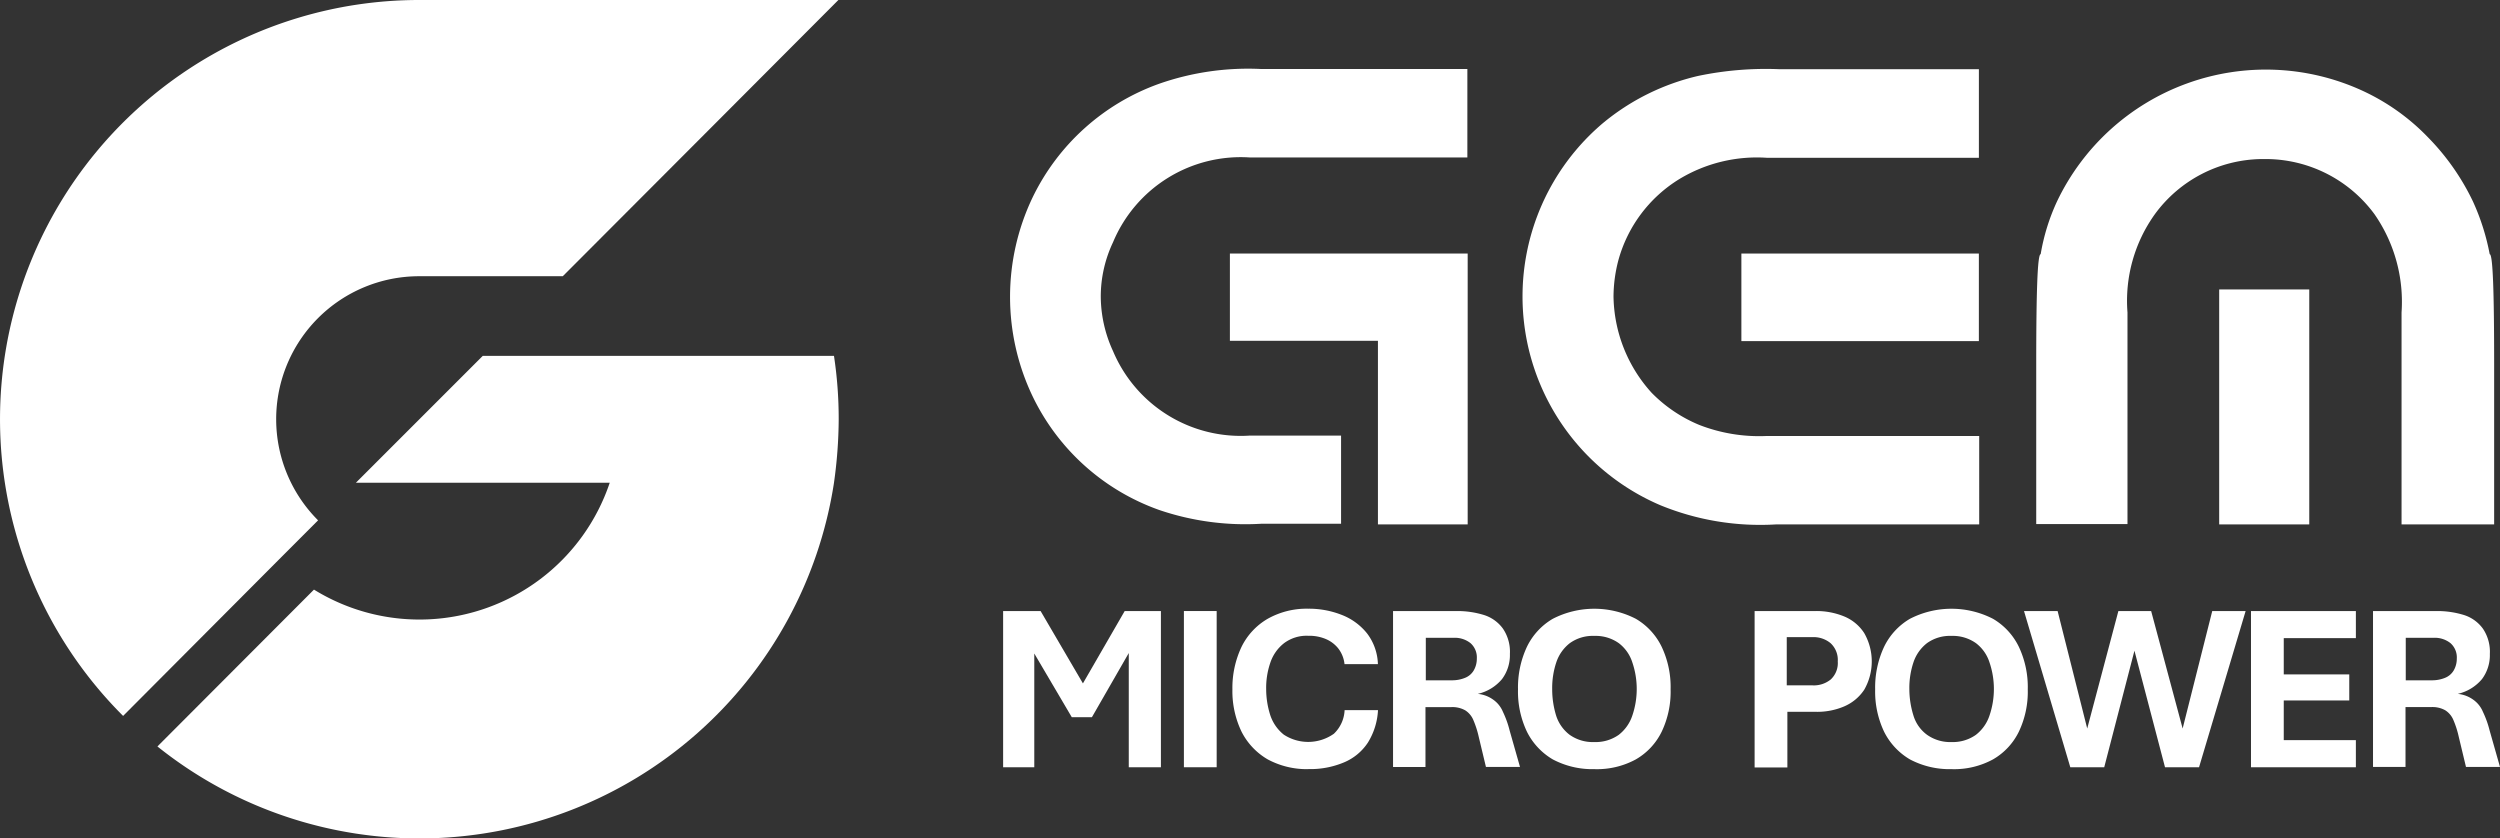
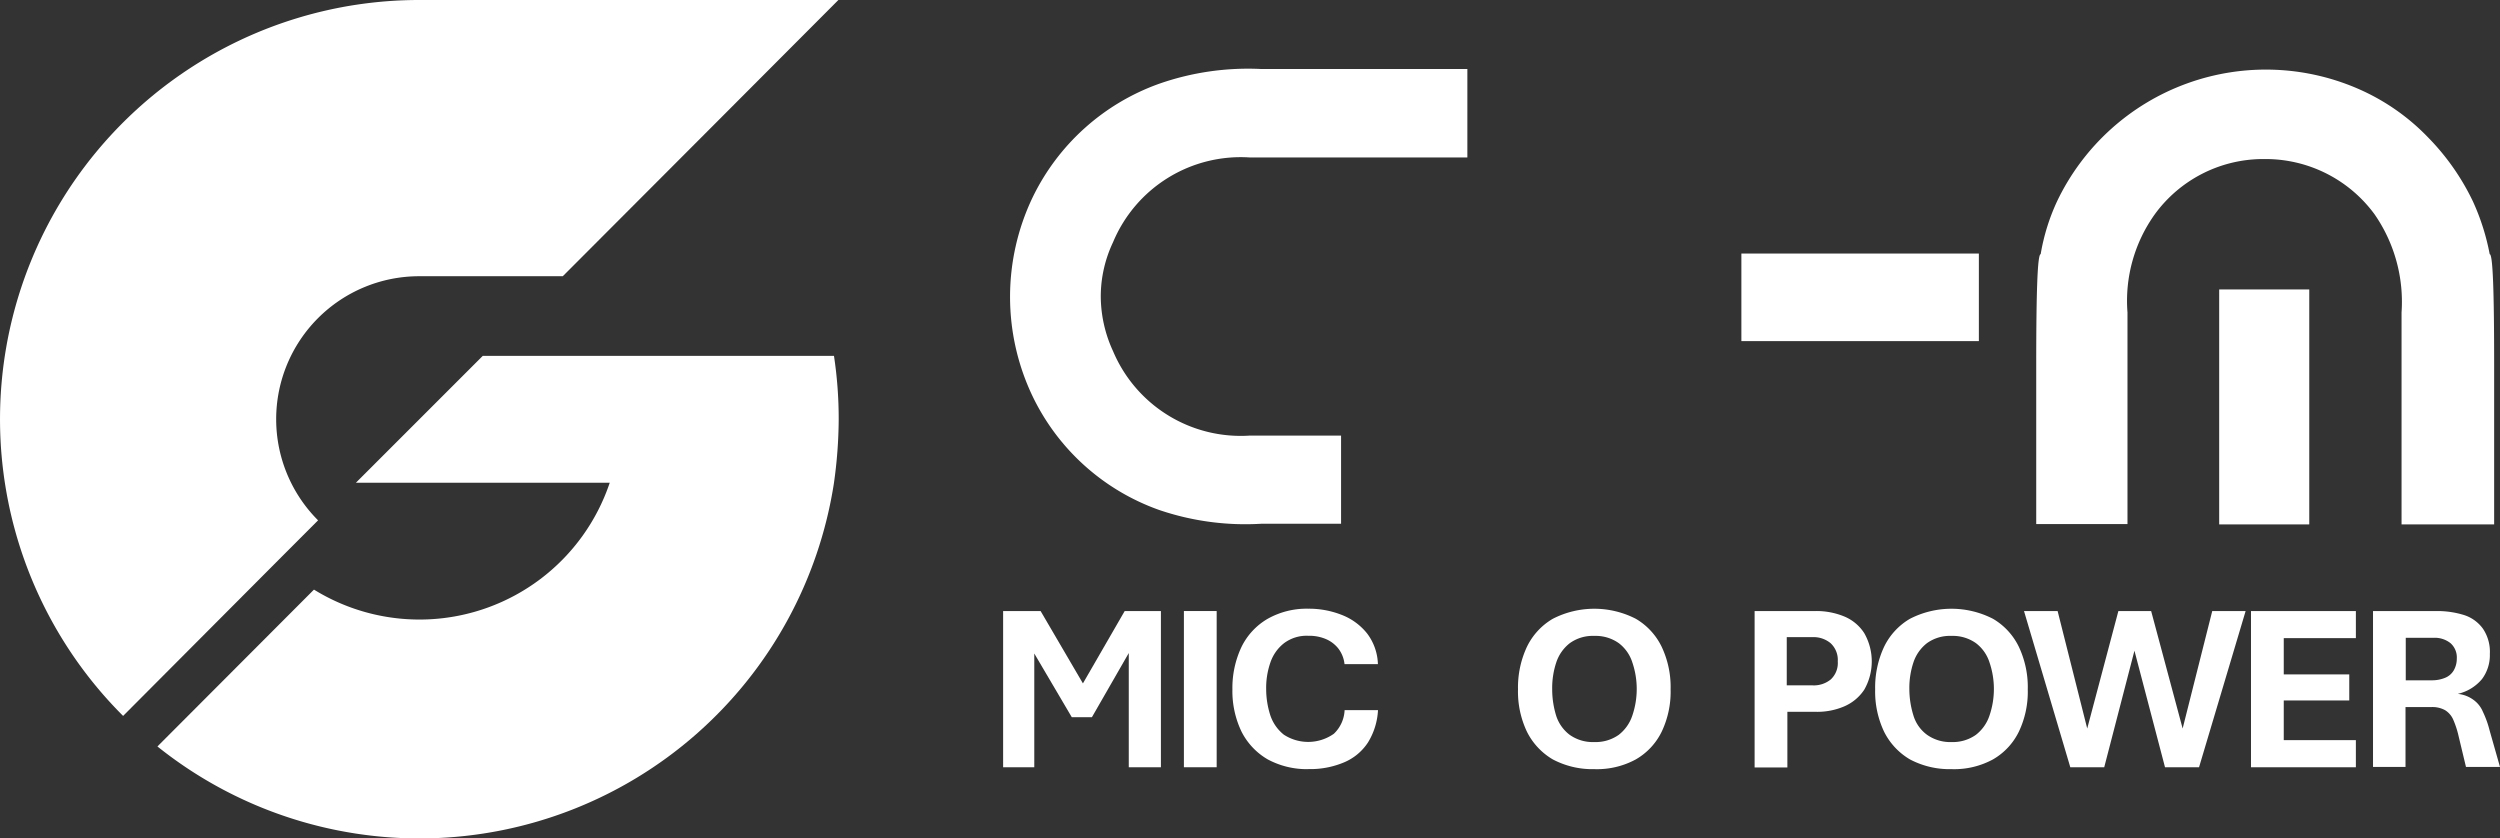
<svg xmlns="http://www.w3.org/2000/svg" width="112.317" height="37.668" viewBox="0 0 112.317 37.668">
  <rect x="0" y="0" width="112.317" height="37.668" fill="#333333" stroke="none" />
  <g id="组_1" data-name="组 1" transform="translate(-410.988 -602)">
    <path id="路径_1" data-name="路径 1" d="M45.055,34.47V27.452h1.684l2.193,3.75h-.58l2.165-3.75h1.627V34.47H50.7V28.23h.637l-2.292,3.99h-.906L45.79,28.23h.665v6.24Z" transform="translate(411 602)" fill="#fff" />
    <path id="路径_2" data-name="路径 2" d="M53.177,34.47V27.452h1.472V34.47Z" transform="translate(411 602)" fill="#fff" />
    <path id="路径_3" data-name="路径 3" d="M58.766,34.555a3.706,3.706,0,0,1-1.825-.439,3.019,3.019,0,0,1-1.175-1.245,4.206,4.206,0,0,1-.41-1.9,4.312,4.312,0,0,1,.41-1.91A2.972,2.972,0,0,1,56.941,27.8a3.564,3.564,0,0,1,1.825-.453,4.008,4.008,0,0,1,1.514.283,2.7,2.7,0,0,1,1.132.835,2.393,2.393,0,0,1,.481,1.373h-1.5a1.389,1.389,0,0,0-.283-.708,1.427,1.427,0,0,0-.566-.424,1.911,1.911,0,0,0-.778-.142,1.686,1.686,0,0,0-1.1.34,1.861,1.861,0,0,0-.609.877,3.467,3.467,0,0,0-.184,1.174,3.856,3.856,0,0,0,.184,1.174,1.861,1.861,0,0,0,.609.877,2,2,0,0,0,2.25-.042,1.557,1.557,0,0,0,.481-1.061h1.5a3.057,3.057,0,0,1-.453,1.458,2.384,2.384,0,0,1-1.075.891,3.887,3.887,0,0,1-1.6.3Z" transform="translate(411 602)" fill="#fff" />
-     <path id="路径_4" data-name="路径 4" d="M62.573,34.47V27.452H65.46a4.068,4.068,0,0,1,1.217.184,1.676,1.676,0,0,1,.835.609,1.85,1.85,0,0,1,.311,1.132,1.8,1.8,0,0,1-.354,1.132,2,2,0,0,1-1.09.665,1.4,1.4,0,0,1,.707.269,1.244,1.244,0,0,1,.424.538,4.362,4.362,0,0,1,.3.835l.467,1.641h-1.53L66.422,33.1a4.265,4.265,0,0,0-.241-.75.948.948,0,0,0-.368-.439,1.181,1.181,0,0,0-.637-.142H64.03v2.689H62.573Zm1.472-3.906h1.174a1.533,1.533,0,0,0,.594-.113.79.79,0,0,0,.382-.325,1.044,1.044,0,0,0,.142-.538.855.855,0,0,0-.283-.693,1.135,1.135,0,0,0-.75-.241H64.045Z" transform="translate(411 602)" fill="#fff" />
    <path id="路径_5" data-name="路径 5" d="M71.615,34.555a3.8,3.8,0,0,1-1.868-.439,2.985,2.985,0,0,1-1.16-1.245,4.2,4.2,0,0,1-.4-1.9,4.309,4.309,0,0,1,.4-1.91,2.939,2.939,0,0,1,1.16-1.259,4.079,4.079,0,0,1,3.736,0,2.939,2.939,0,0,1,1.16,1.259,4.225,4.225,0,0,1,.4,1.91,4.163,4.163,0,0,1-.4,1.9,2.9,2.9,0,0,1-1.16,1.245,3.65,3.65,0,0,1-1.868.439Zm0-1.217a1.794,1.794,0,0,0,1.1-.326,1.819,1.819,0,0,0,.608-.863,3.708,3.708,0,0,0,0-2.391,1.753,1.753,0,0,0-.608-.863,1.794,1.794,0,0,0-1.1-.326,1.765,1.765,0,0,0-1.1.326,1.819,1.819,0,0,0-.608.863,3.636,3.636,0,0,0-.184,1.2A4.022,4.022,0,0,0,69.9,32.15a1.753,1.753,0,0,0,.608.863A1.794,1.794,0,0,0,71.615,33.338Z" transform="translate(411 602)" fill="#fff" />
    <path id="路径_6" data-name="路径 6" d="M78.817,34.47V27.452h2.759a3.275,3.275,0,0,1,1.259.24,1.958,1.958,0,0,1,.906.75,2.558,2.558,0,0,1,0,2.547,2.046,2.046,0,0,1-.906.75,3.075,3.075,0,0,1-1.259.241H80.289v2.5H78.817Zm1.458-3.679h1.146a1.2,1.2,0,0,0,.821-.269,1.006,1.006,0,0,0,.311-.807,1.024,1.024,0,0,0-.325-.821,1.2,1.2,0,0,0-.821-.269H80.261V30.79Z" transform="translate(411 602)" fill="#fff" />
    <path id="路径_7" data-name="路径 7" d="M87.661,34.555a3.8,3.8,0,0,1-1.868-.439,2.986,2.986,0,0,1-1.16-1.245,4.206,4.206,0,0,1-.4-1.9,4.31,4.31,0,0,1,.4-1.91,2.94,2.94,0,0,1,1.16-1.259,4.079,4.079,0,0,1,3.736,0,2.94,2.94,0,0,1,1.16,1.259,4.227,4.227,0,0,1,.4,1.91,4.165,4.165,0,0,1-.4,1.9,2.9,2.9,0,0,1-1.16,1.245,3.65,3.65,0,0,1-1.868.439Zm0-1.217a1.794,1.794,0,0,0,1.1-.326,1.819,1.819,0,0,0,.608-.863,3.707,3.707,0,0,0,0-2.391,1.753,1.753,0,0,0-.608-.863,1.794,1.794,0,0,0-1.1-.326,1.765,1.765,0,0,0-1.1.326,1.819,1.819,0,0,0-.608.863,3.636,3.636,0,0,0-.184,1.2,4.022,4.022,0,0,0,.184,1.189,1.669,1.669,0,0,0,.608.863A1.794,1.794,0,0,0,87.661,33.338Z" transform="translate(411 602)" fill="#fff" />
    <path id="路径_8" data-name="路径 8" d="M93,34.47l-2.08-7.018h1.51l1.33,5.278,1.4-5.278h1.472l1.415,5.278,1.33-5.278h1.5L98.784,34.47H97.255l-1.373-5.236L94.524,34.47Z" transform="translate(411 602)" fill="#fff" />
    <path id="路径_9" data-name="路径 9" d="M101.118,34.47V27.452h4.712v1.217h-3.24V30.3h2.943v1.17H102.59v1.783h3.24V34.47Z" transform="translate(411 602)" fill="#fff" />
    <path id="路径_10" data-name="路径 10" d="M106.6,34.47V27.452h2.886a4.068,4.068,0,0,1,1.217.184,1.675,1.675,0,0,1,.835.609,1.852,1.852,0,0,1,.311,1.132,1.8,1.8,0,0,1-.353,1.132,2,2,0,0,1-1.09.665,1.406,1.406,0,0,1,.708.269,1.243,1.243,0,0,1,.424.538,4.381,4.381,0,0,1,.3.835l.467,1.641h-1.528l-.326-1.359a4.2,4.2,0,0,0-.24-.75.947.947,0,0,0-.368-.439,1.182,1.182,0,0,0-.637-.142H108.06v2.689H106.6Zm1.471-3.906h1.175a1.534,1.534,0,0,0,.594-.113.79.79,0,0,0,.382-.325,1.043,1.043,0,0,0,.142-.538.855.855,0,0,0-.283-.693,1.136,1.136,0,0,0-.75-.241h-1.26Z" transform="translate(411 602)" fill="#fff" />
    <path id="路径_11" data-name="路径 11" d="M52.059,22.909a10.031,10.031,0,0,1-5.688-5.122,10.359,10.359,0,0,1,0-8.9,10.08,10.08,0,0,1,5.688-5.122A12.1,12.1,0,0,1,56.644,3.1h9.268V7.075H56.149a6.217,6.217,0,0,0-6.155,3.806,5.7,5.7,0,0,0-.552,2.448,5.913,5.913,0,0,0,.552,2.448,6.226,6.226,0,0,0,6.155,3.792h4.089v3.962H56.644a12.009,12.009,0,0,1-4.585-.622Z" transform="translate(411 602)" fill="#fff" />
-     <path id="路径_12" data-name="路径 12" d="M55.243,15.311v-3.92H65.926V23.56H61.894V15.31Z" transform="translate(411 602)" fill="#fff" />
-     <path id="路径_13" data-name="路径 13" d="M74.587,22.7A10.2,10.2,0,0,1,72,5.533,10.366,10.366,0,0,1,76.285,3.41a14.855,14.855,0,0,1,3.665-.3h8.943V7.089H79.369a6.736,6.736,0,0,0-3.92.948,6.2,6.2,0,0,0-2.759,3.679,6.549,6.549,0,0,0-.212,1.6,6.578,6.578,0,0,0,1.712,4.33,6.453,6.453,0,0,0,2.137,1.443,7.419,7.419,0,0,0,3,.5h9.58V23.56H79.78a11.825,11.825,0,0,1-5.193-.86Z" transform="translate(411 602)" fill="#fff" />
    <rect id="矩形_1" data-name="矩形 1" width="10.669" height="3.934" transform="translate(489.223 613.391)" fill="#fff" />
    <rect id="矩形_2" data-name="矩形 2" width="4.047" height="10.556" transform="translate(510.689 615.004)" fill="#fff" />
    <path id="路径_14" data-name="路径 14" d="M112,23.56h-4.118V14.037a6.9,6.9,0,0,0-1.217-4.415,6.072,6.072,0,0,0-4.811-2.476H101.6a6.028,6.028,0,0,0-4.8,2.476,6.681,6.681,0,0,0-1.231,4.415v9.509h-4.1V16.428c0-3.339.057-5.009.2-5.009A9.249,9.249,0,0,1,92.4,9.056a10.394,10.394,0,0,1,13.754-4.967,9.743,9.743,0,0,1,2.929,2.094,10.643,10.643,0,0,1,2.009,2.873,10.229,10.229,0,0,1,.75,2.363c.142,0,.2,1.67.2,5.009V23.56Z" transform="translate(411 602)" fill="#fff" />
    <path id="路径_15" data-name="路径 15" d="M37.456,21.692A18.84,18.84,0,0,1,7.061,33.536l7.033-7.047a9.018,9.018,0,0,0,13.287-4.8H15.976l5.7-5.7h15.78a18.869,18.869,0,0,1,.212,2.858,20.867,20.867,0,0,1-.212,2.842Z" transform="translate(411 602)" fill="#fff" />
    <path id="路径_16" data-name="路径 16" d="M32.15,5.519,25.272,12.41H18.82a6.424,6.424,0,0,0-4.542,10.967L12.4,25.258,5.519,32.164A18.833,18.833,0,0,1,18.82,0H37.654Z" transform="translate(411 602)" fill="#fff" />
  </g>
</svg>